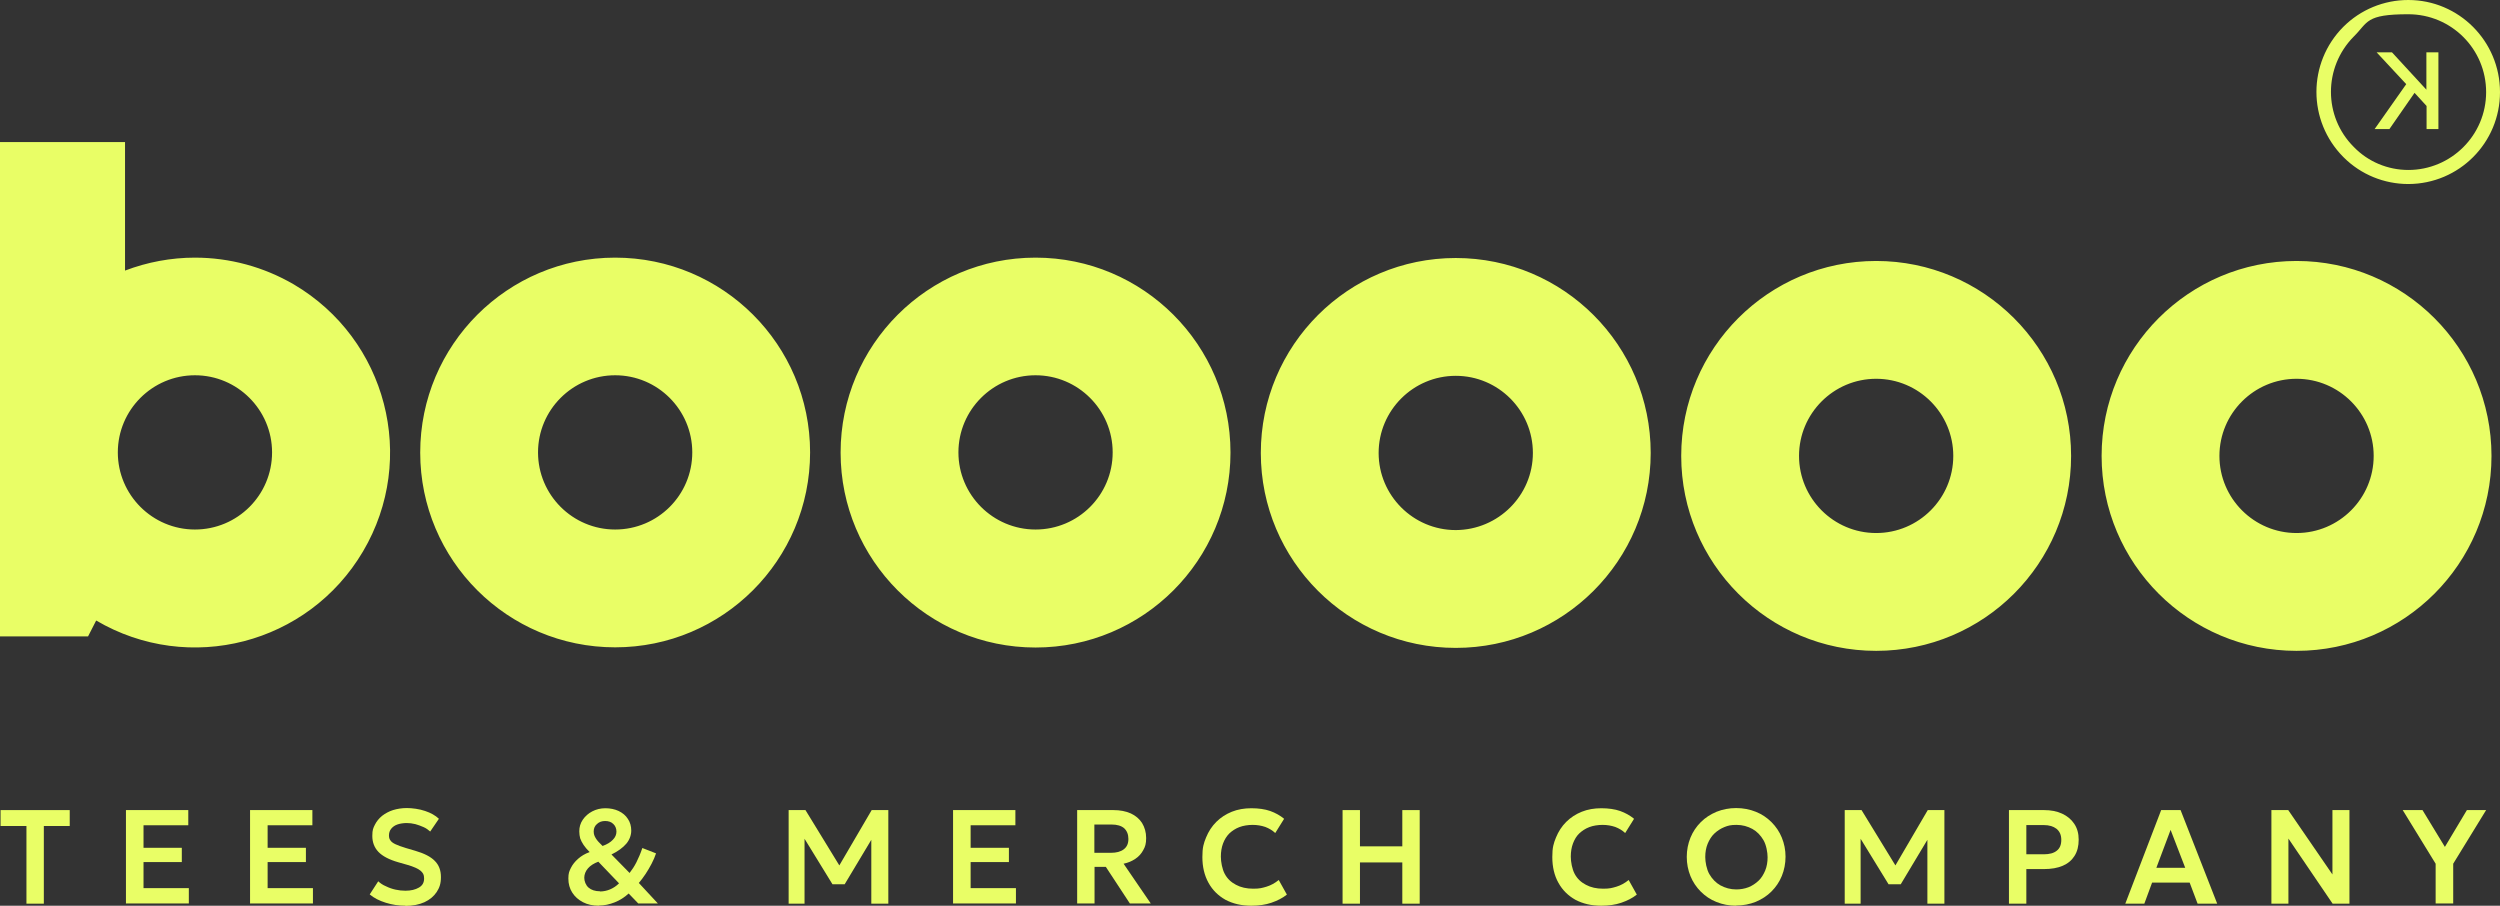
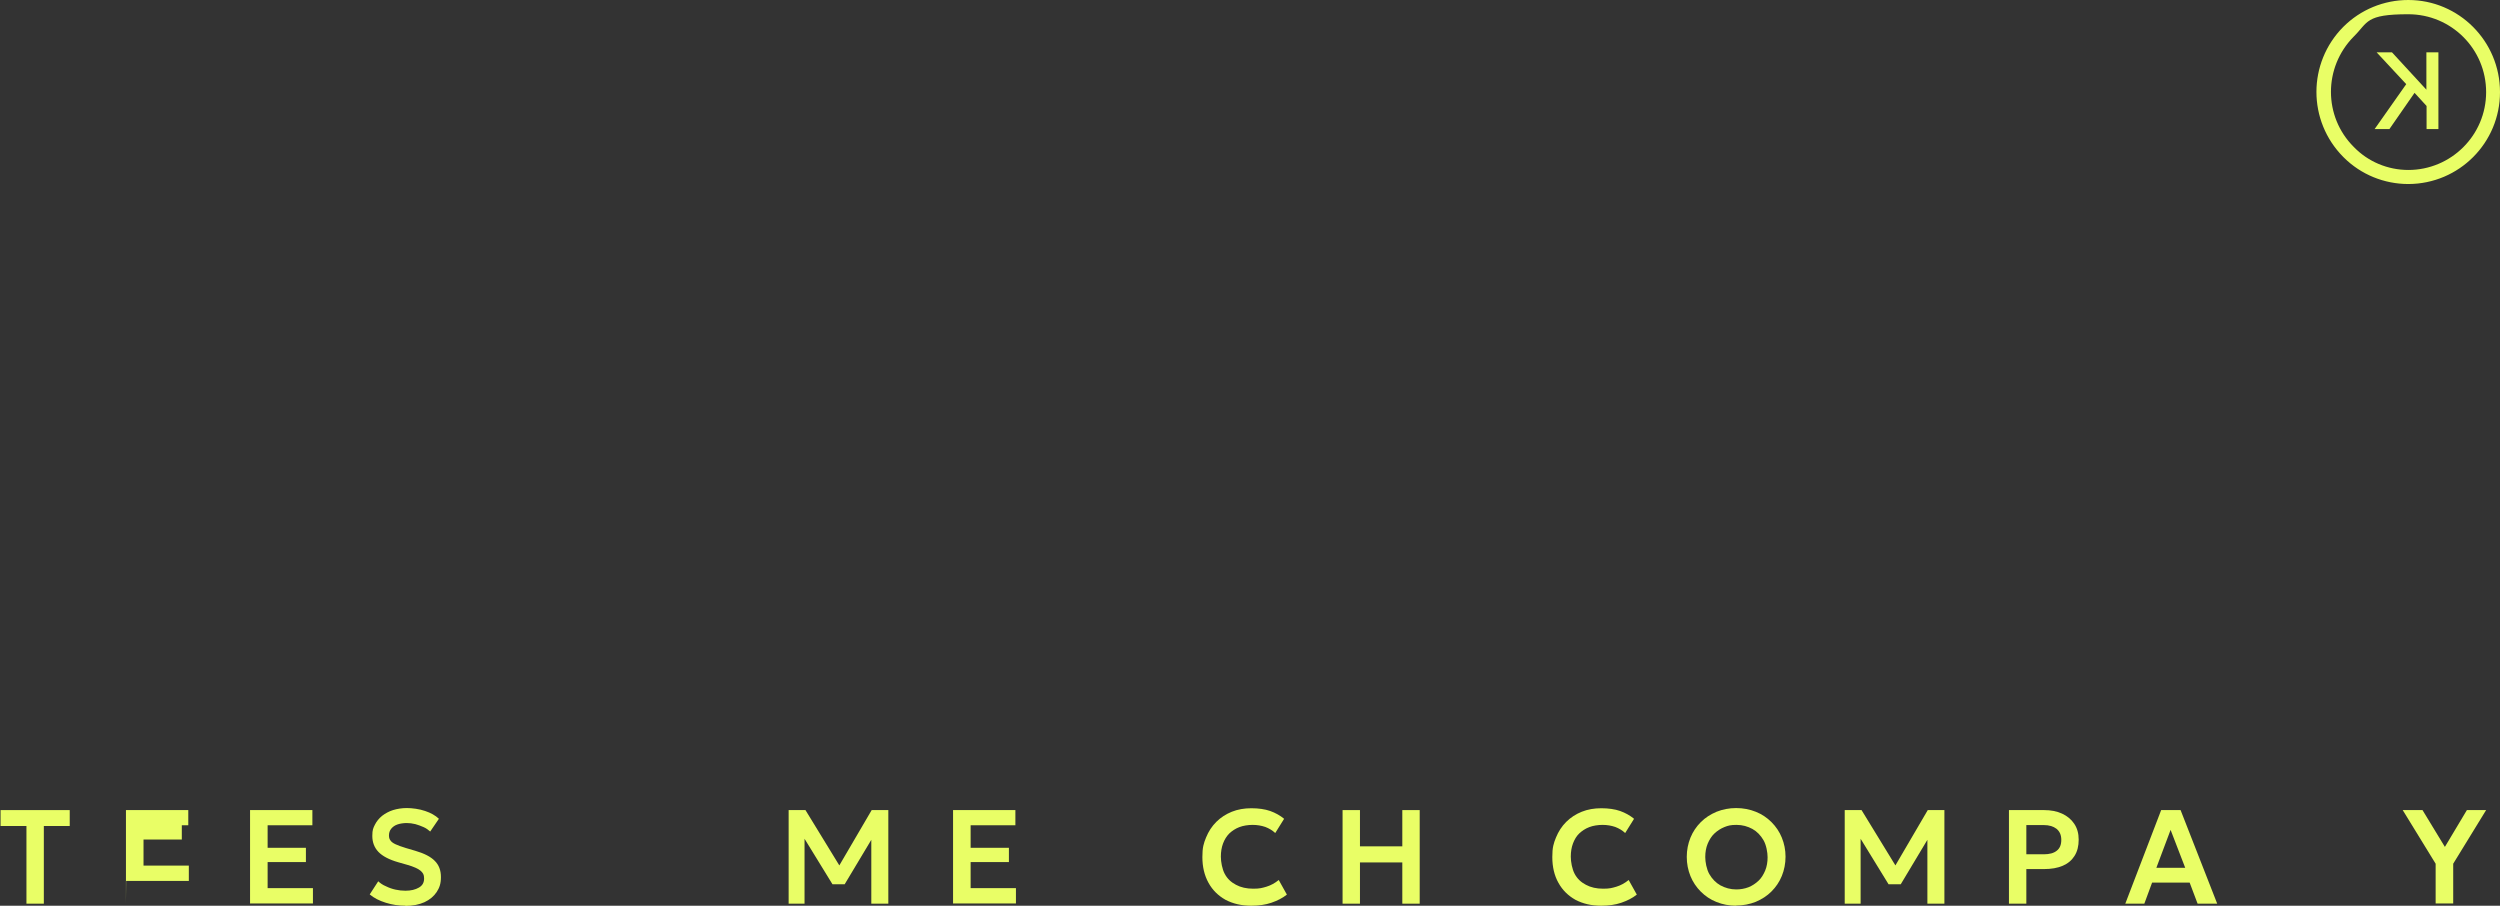
<svg xmlns="http://www.w3.org/2000/svg" id="_Слой_1" version="1.1" viewBox="0 0 1351.7 489.7">
  <rect x="0" y="0" width="1351.7" height="489.7" fill="#333333" stroke="none" />
  <defs>
    <style> .st0 { fill: #e9fe66; } </style>
  </defs>
-   <path id="Path_739" class="st0" d="M105.4,139.3c-12.9,0-25.7,2.4-37.8,7v-69.5H0v267.3h47.6l4.4-8.6h0c50.2,29.5,114.7,12.8,144.3-37.4s12.8-114.7-37.4-144.3c-16.3-9.5-34.7-14.5-53.5-14.5M105.4,286.3c-23,0-41.7-18.7-41.7-41.7s18.7-41.7,41.7-41.7,41.7,18.7,41.7,41.7h0c0,23.1-18.7,41.7-41.7,41.7h0M559.9,139.3c-58.2,0-105.4,47.2-105.4,105.4s47.2,105.4,105.4,105.4,105.4-47.2,105.4-105.4c0-58.2-47.2-105.4-105.4-105.4h0M559.9,286.3c-23,0-41.7-18.7-41.7-41.7s18.7-41.7,41.7-41.7,41.7,18.7,41.7,41.7h0c0,23.1-18.7,41.7-41.7,41.7M332.6,139.3c-58.2,0-105.4,47.2-105.4,105.4s47.2,105.3,105.4,105.3,105.4-47.2,105.4-105.4-47.2-105.3-105.4-105.3M332.6,286.3c-23,0-41.7-18.7-41.7-41.7s18.7-41.7,41.7-41.7,41.7,18.7,41.7,41.7h0c0,23.1-18.7,41.7-41.7,41.7M787.1,139.5c-58.2,0-105.4,47.2-105.4,105.4s47.2,105.4,105.4,105.4,105.4-47.2,105.4-105.4-47.2-105.4-105.4-105.4h0M787.1,286.6c-23,0-41.7-18.7-41.7-41.7s18.7-41.7,41.7-41.7,41.7,18.7,41.7,41.7h0c0,23-18.7,41.6-41.7,41.7M1241.7,141.1c-58.2,0-105.4,47.2-105.4,105.4s47.2,105.4,105.4,105.4,105.4-47.2,105.4-105.4h0c0-58.2-47.2-105.4-105.4-105.4h0M1241.7,288.2c-23,0-41.7-18.7-41.7-41.7s18.7-41.7,41.7-41.7,41.7,18.7,41.7,41.7h0c0,23-18.7,41.7-41.7,41.7h0M1014.4,141.1c-58.2,0-105.4,47.2-105.4,105.4s47.2,105.4,105.4,105.4,105.4-47.2,105.4-105.4h0c0-58.2-47.3-105.4-105.4-105.4M1014.4,288.2c-23,0-41.7-18.7-41.7-41.7s18.7-41.7,41.7-41.7,41.7,18.7,41.7,41.7c0,23-18.7,41.7-41.7,41.7h0" />
  <g>
    <path id="Path_740" class="st0" d="M1318.5,69.8h-6.5v-12.5l-6.5-7.1-13.6,19.6h-8l17.1-24.3-16-17.2h8.3l18.6,20.2v-20.2h6.5v41.5Z" />
    <path id="Path_741" class="st0" d="M1302.1,0C1329.5,0,1351.7,22.3,1351.7,49.8h0c0,27.4-22.1,49.6-49.5,49.7-13.1,0-25.7-5.1-35-14.4l-.2-.2c-19.4-19.5-19.4-50.9,0-70.4C1276.3,5.2,1288.9,0,1302.1,0M1302.1,91.9c23.2,0,42.1-18.8,42.1-42.1s-18.8-42.1-42.1-42.1-21.6,4.3-29.5,12.1h0c-16.4,16.6-16.4,43.2,0,59.6,7.8,8.1,18.5,12.5,29.6,12.5" />
  </g>
  <g>
    <path class="st0" d="M14.3,488.6v-42H.3v-8.6h37.4v8.6h-14v42h-9.5Z" />
-     <path class="st0" d="M68.1,488.6v-50.6h33.7v8.2h-24.2v12.2h20.7v7.7h-20.7v14.1h24.5v8.3h-33.9Z" />
+     <path class="st0" d="M68.1,488.6v-50.6h33.7v8.2h-24.2h20.7v7.7h-20.7v14.1h24.5v8.3h-33.9Z" />
    <path class="st0" d="M135.2,488.6v-50.6h33.7v8.2h-24.2v12.2h20.7v7.7h-20.7v14.1h24.5v8.3h-33.9Z" />
    <path class="st0" d="M219.2,489.7c-3.6,0-7.1-.5-10.6-1.6s-6.3-2.5-8.7-4.5l4.6-7.1c1.2,1.1,2.5,2,4.2,2.7,1.6.8,3.3,1.4,5.1,1.8,1.8.4,3.6.6,5.4.6,3,0,5.4-.6,7.3-1.7s2.8-2.7,2.8-4.9-.6-3-1.9-4.2c-1.3-1.1-3.7-2.2-7.2-3.2l-4.9-1.4c-4.9-1.4-8.5-3.3-10.7-5.6-2.2-2.3-3.3-5.2-3.3-8.6s.5-4.3,1.4-6.1c.9-1.8,2.2-3.4,3.9-4.8,1.7-1.3,3.7-2.4,5.9-3.1,2.3-.7,4.8-1.1,7.5-1.1s6.8.5,9.9,1.6c3,1,5.5,2.4,7.4,4.2l-4.7,6.9c-1-.9-2.2-1.8-3.6-2.4s-2.9-1.2-4.4-1.6c-1.6-.4-3.2-.6-4.8-.6s-3.6.3-5,.8c-1.4.5-2.5,1.3-3.3,2.3-.8,1-1.2,2.2-1.2,3.6s.3,2,.8,2.7c.5.8,1.5,1.5,2.8,2.1s3.2,1.3,5.5,2l5.1,1.5c4.8,1.4,8.4,3.2,10.6,5.5,2.2,2.2,3.3,5.1,3.3,8.7s-.8,5.8-2.3,8.1c-1.5,2.3-3.8,4.2-6.6,5.5-2.9,1.3-6.3,2-10.3,2Z" />
-     <path class="st0" d="M323.8,489.7c-3.2,0-6.1-.6-8.6-1.9-2.5-1.3-4.4-3-5.8-5.2-1.4-2.2-2.1-4.7-2.1-7.6s.5-4,1.4-5.8c.9-1.8,2.2-3.4,3.9-4.9,1.7-1.5,3.7-2.7,6.2-3.6-1.4-1.4-2.5-2.7-3.3-3.9-.8-1.2-1.4-2.4-1.8-3.5-.3-1.2-.5-2.4-.5-3.8,0-2.3.6-4.4,1.9-6.3,1.3-1.9,3-3.4,5.1-4.5s4.5-1.7,7.1-1.7,5.1.5,7.2,1.5c2.1,1,3.8,2.4,5,4.3,1.2,1.8,1.8,3.9,1.8,6.3s-.9,5-2.7,7.1c-1.8,2.1-4.5,4.1-8,5.8l9.8,10c1.3-1.7,2.6-3.6,3.7-5.8,1.1-2.2,2.2-4.7,3.2-7.7l7.4,2.9c-.6,1.8-1.4,3.7-2.4,5.6-1,1.9-2.1,3.8-3.3,5.6-1.2,1.8-2.4,3.4-3.6,4.8l10.3,11.1h-10.6l-5.2-5.4c-2.3,2.1-4.8,3.7-7.6,4.8-2.8,1.1-5.6,1.7-8.3,1.7ZM324.4,482c1.9,0,3.7-.4,5.4-1.1,1.7-.7,3.4-1.8,4.9-3.3l-11.2-11.7c-2.4.9-4.3,2.1-5.6,3.6-1.3,1.5-2,3.3-2,5.1s.8,4,2.3,5.3,3.6,2,6.2,2ZM325.8,457.4c2.5-.9,4.3-2,5.6-3.4,1.3-1.3,1.9-2.8,1.9-4.4s-.6-3.1-1.7-4.1c-1.1-1.1-2.6-1.6-4.4-1.6s-3.2.5-4.4,1.6c-1.2,1-1.8,2.4-1.8,4s.4,2.5,1.1,3.7c.7,1.2,2,2.6,3.7,4.2Z" />
    <path class="st0" d="M426.4,488.6v-50.6h9.1l20.2,33h-3.7s19.3-33,19.3-33h9v50.6h-9.2v-38.3c.1,0,1.9.6,1.9.6l-16.3,27.2h-6.6l-16.7-27.2,1.6-.6v38.3c.1,0-8.5,0-8.5,0Z" />
    <path class="st0" d="M515.3,488.6v-50.6h33.7v8.2h-24.2v12.2h20.7v7.7h-20.7v14.1h24.5v8.3h-33.9Z" />
-     <path class="st0" d="M582.4,488.6v-50.6h19.6c3.6,0,6.7.6,9.4,1.8,2.6,1.2,4.7,3,6.1,5.2,1.4,2.3,2.2,5,2.2,8.1s-.5,4.7-1.6,6.6c-1,1.9-2.5,3.5-4.3,4.7-1.8,1.2-3.9,2.1-6.3,2.6l14.7,21.5h-11.3l-13-19.8h-6.1v19.8h-9.4ZM591.8,461.1h8.8c3,0,5.3-.6,7-1.9,1.7-1.3,2.5-3.1,2.5-5.6s-.8-4.4-2.3-5.8c-1.5-1.3-3.8-2-6.8-2h-9.3v15.2Z" />
    <path class="st0" d="M676.4,489.7c-5.2,0-9.8-1.1-13.8-3.2-3.9-2.2-7-5.2-9.2-9.2s-3.3-8.6-3.3-13.9.7-7.4,2-10.6c1.3-3.2,3.1-6,5.5-8.4,2.4-2.4,5.2-4.2,8.4-5.5,3.2-1.3,6.8-1.9,10.6-1.9s7.4.5,10.2,1.5c2.8,1,5.3,2.4,7.5,4.2l-4.8,7.7c-1.5-1.4-3.3-2.5-5.4-3.3-2.1-.7-4.3-1.1-6.8-1.1s-5.1.4-7.2,1.2c-2.1.8-3.9,2-5.4,3.4-1.5,1.5-2.6,3.3-3.4,5.4-.8,2.1-1.2,4.5-1.2,7.2s.7,6.7,2.1,9.3c1.4,2.6,3.4,4.5,6.1,5.9,2.6,1.4,5.7,2.1,9.3,2.1s4.8-.4,7.2-1.1c2.3-.7,4.5-1.9,6.6-3.6l4.4,7.9c-2.4,1.9-5.2,3.3-8.4,4.4s-6.8,1.6-10.8,1.6Z" />
    <path class="st0" d="M725.9,488.6v-50.6h9.4v19.6h22.9v-19.6h9.4v50.6h-9.4v-22.3h-22.9v22.3h-9.4Z" />
    <path class="st0" d="M865.6,489.7c-5.2,0-9.8-1.1-13.8-3.2-3.9-2.2-7-5.2-9.2-9.2-2.2-3.9-3.3-8.6-3.3-13.9s.7-7.4,2-10.6c1.3-3.2,3.1-6,5.5-8.4,2.4-2.4,5.2-4.2,8.4-5.5,3.2-1.3,6.8-1.9,10.6-1.9s7.4.5,10.2,1.5c2.8,1,5.3,2.4,7.5,4.2l-4.8,7.7c-1.5-1.4-3.3-2.5-5.4-3.3-2.1-.7-4.3-1.1-6.8-1.1s-5.1.4-7.2,1.2c-2.1.8-3.9,2-5.4,3.4s-2.6,3.3-3.4,5.4c-.8,2.1-1.2,4.5-1.2,7.2s.7,6.7,2.1,9.3c1.4,2.6,3.4,4.5,6.1,5.9,2.6,1.4,5.7,2.1,9.3,2.1s4.8-.4,7.2-1.1c2.3-.7,4.5-1.9,6.6-3.6l4.4,7.9c-2.4,1.9-5.2,3.3-8.4,4.4s-6.8,1.6-10.8,1.6Z" />
    <path class="st0" d="M938.7,489.7c-3.8,0-7.4-.7-10.6-2-3.3-1.3-6.1-3.2-8.5-5.6-2.4-2.4-4.3-5.2-5.6-8.4-1.3-3.2-2-6.7-2-10.4s.7-7.2,2-10.4c1.3-3.2,3.2-6,5.6-8.4,2.4-2.4,5.2-4.2,8.5-5.6,3.3-1.3,6.8-2,10.6-2s7.4.7,10.6,2c3.3,1.3,6.1,3.2,8.5,5.6s4.3,5.2,5.6,8.4c1.3,3.2,2,6.6,2,10.3s-.7,7.2-2,10.4c-1.3,3.2-3.2,6-5.6,8.4-2.4,2.4-5.2,4.2-8.5,5.6-3.3,1.3-6.8,2-10.6,2ZM938.7,480.9c2.4,0,4.6-.4,6.7-1.2,2-.8,3.8-2,5.4-3.5s2.7-3.4,3.6-5.5c.9-2.2,1.3-4.6,1.3-7.2s-.7-6.6-2.2-9.2c-1.5-2.6-3.5-4.7-6-6.1-2.6-1.4-5.4-2.2-8.6-2.2s-4.6.4-6.6,1.2-3.8,2-5.4,3.5-2.7,3.4-3.6,5.5c-.9,2.2-1.3,4.6-1.3,7.2s.7,6.6,2.2,9.2c1.5,2.6,3.5,4.7,6,6.1,2.6,1.4,5.4,2.2,8.6,2.2Z" />
    <path class="st0" d="M997.4,488.6v-50.6h9.1l20.2,33h-3.7s19.3-33,19.3-33h9v50.6h-9.2v-38.3c.1,0,1.9.6,1.9.6l-16.3,27.2h-6.6l-16.7-27.2,1.6-.6v38.3c.1,0-8.5,0-8.5,0Z" />
    <path class="st0" d="M1086.2,488.6v-50.6h19c3.6,0,6.9.6,9.7,1.9,2.8,1.3,5,3.1,6.6,5.5,1.6,2.4,2.4,5.2,2.4,8.6s-.7,6.3-2.2,8.7c-1.5,2.4-3.6,4.2-6.4,5.4-2.8,1.2-6.2,1.8-10.3,1.8h-9.4v18.7h-9.4ZM1095.7,461.9h9.3c3,0,5.4-.6,7-1.9,1.7-1.3,2.5-3.2,2.5-5.9s-.9-4.6-2.6-6c-1.7-1.3-4-2-6.9-2h-9.4v15.7Z" />
    <path class="st0" d="M1149.1,488.6l19.4-50.6h10.5l19.8,50.6h-10.6l-4.3-11.4h-20.3l-4.2,11.4h-10.3ZM1165.9,469.2h15.6l-7.9-20.5-7.7,20.5Z" />
-     <path class="st0" d="M1228.1,488.6v-50.6h9.1l23.9,34.8v-34.8h9.2v50.6h-9.1l-23.9-35.2v35.2h-9.2Z" />
    <path class="st0" d="M1316.9,488.6v-21.6l-17.8-29h10.7l12.1,19.9,11.9-19.9h10.4l-17.8,29v21.5h-9.5Z" />
  </g>
</svg>